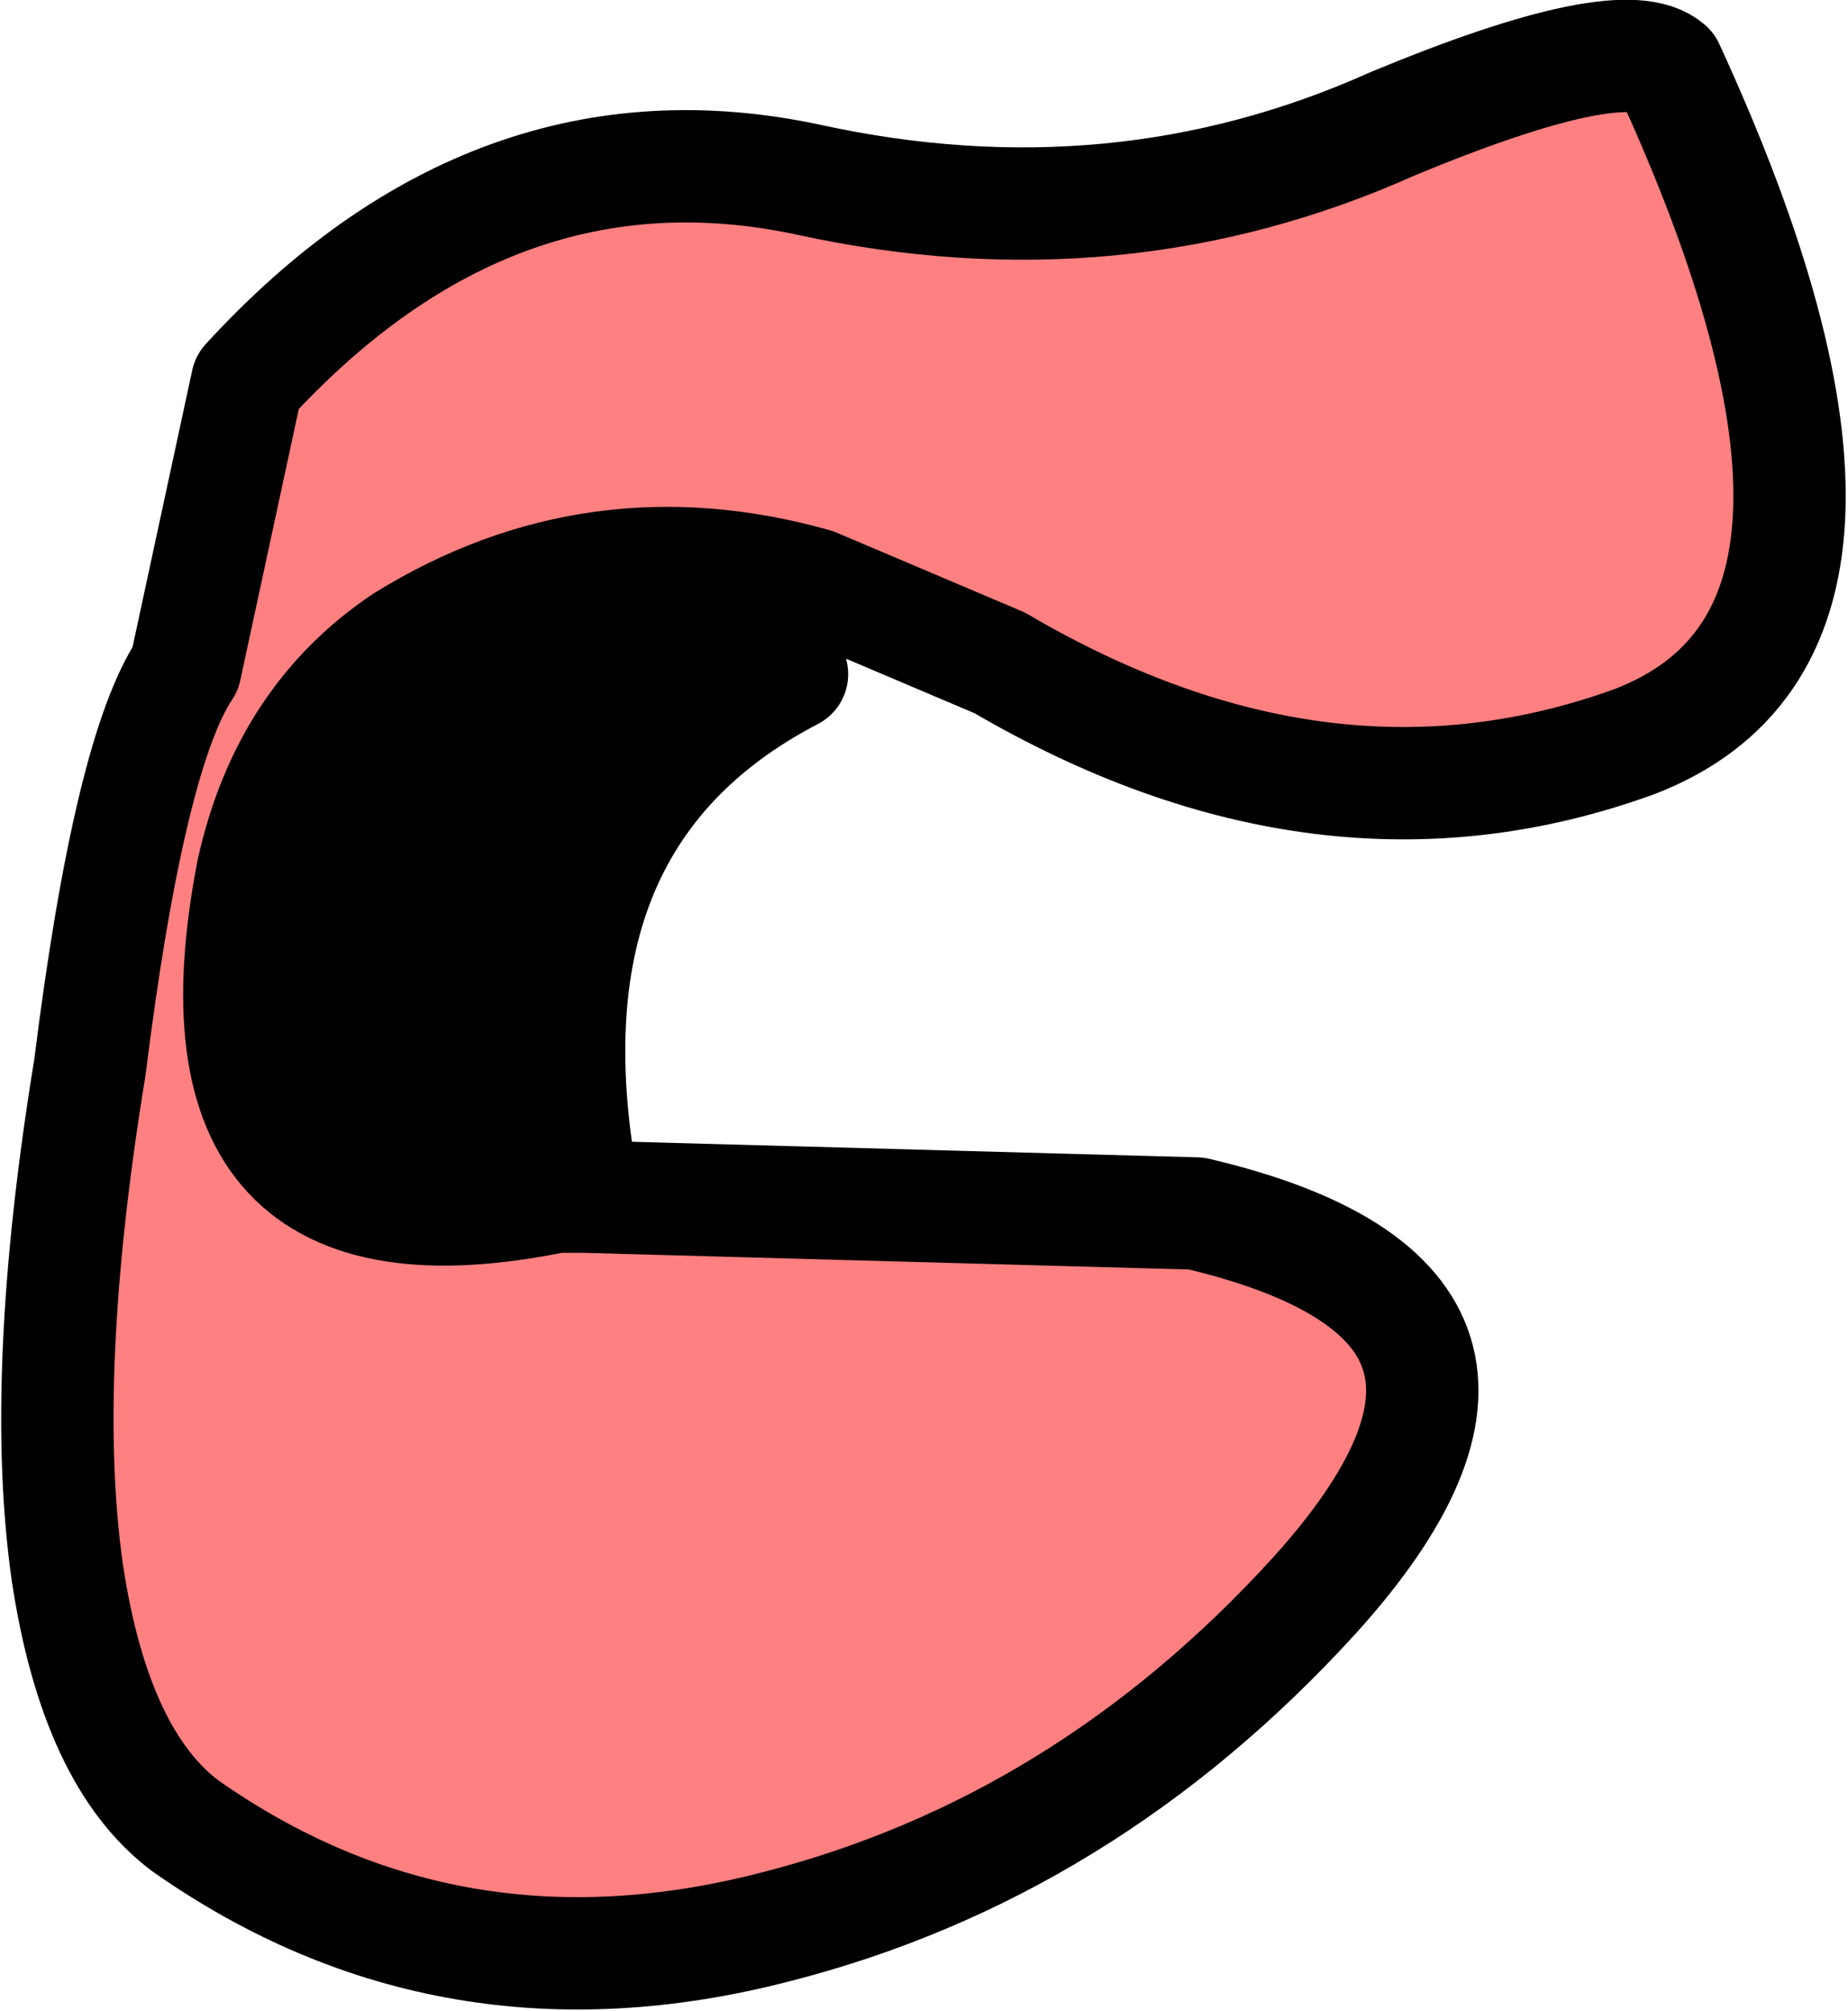
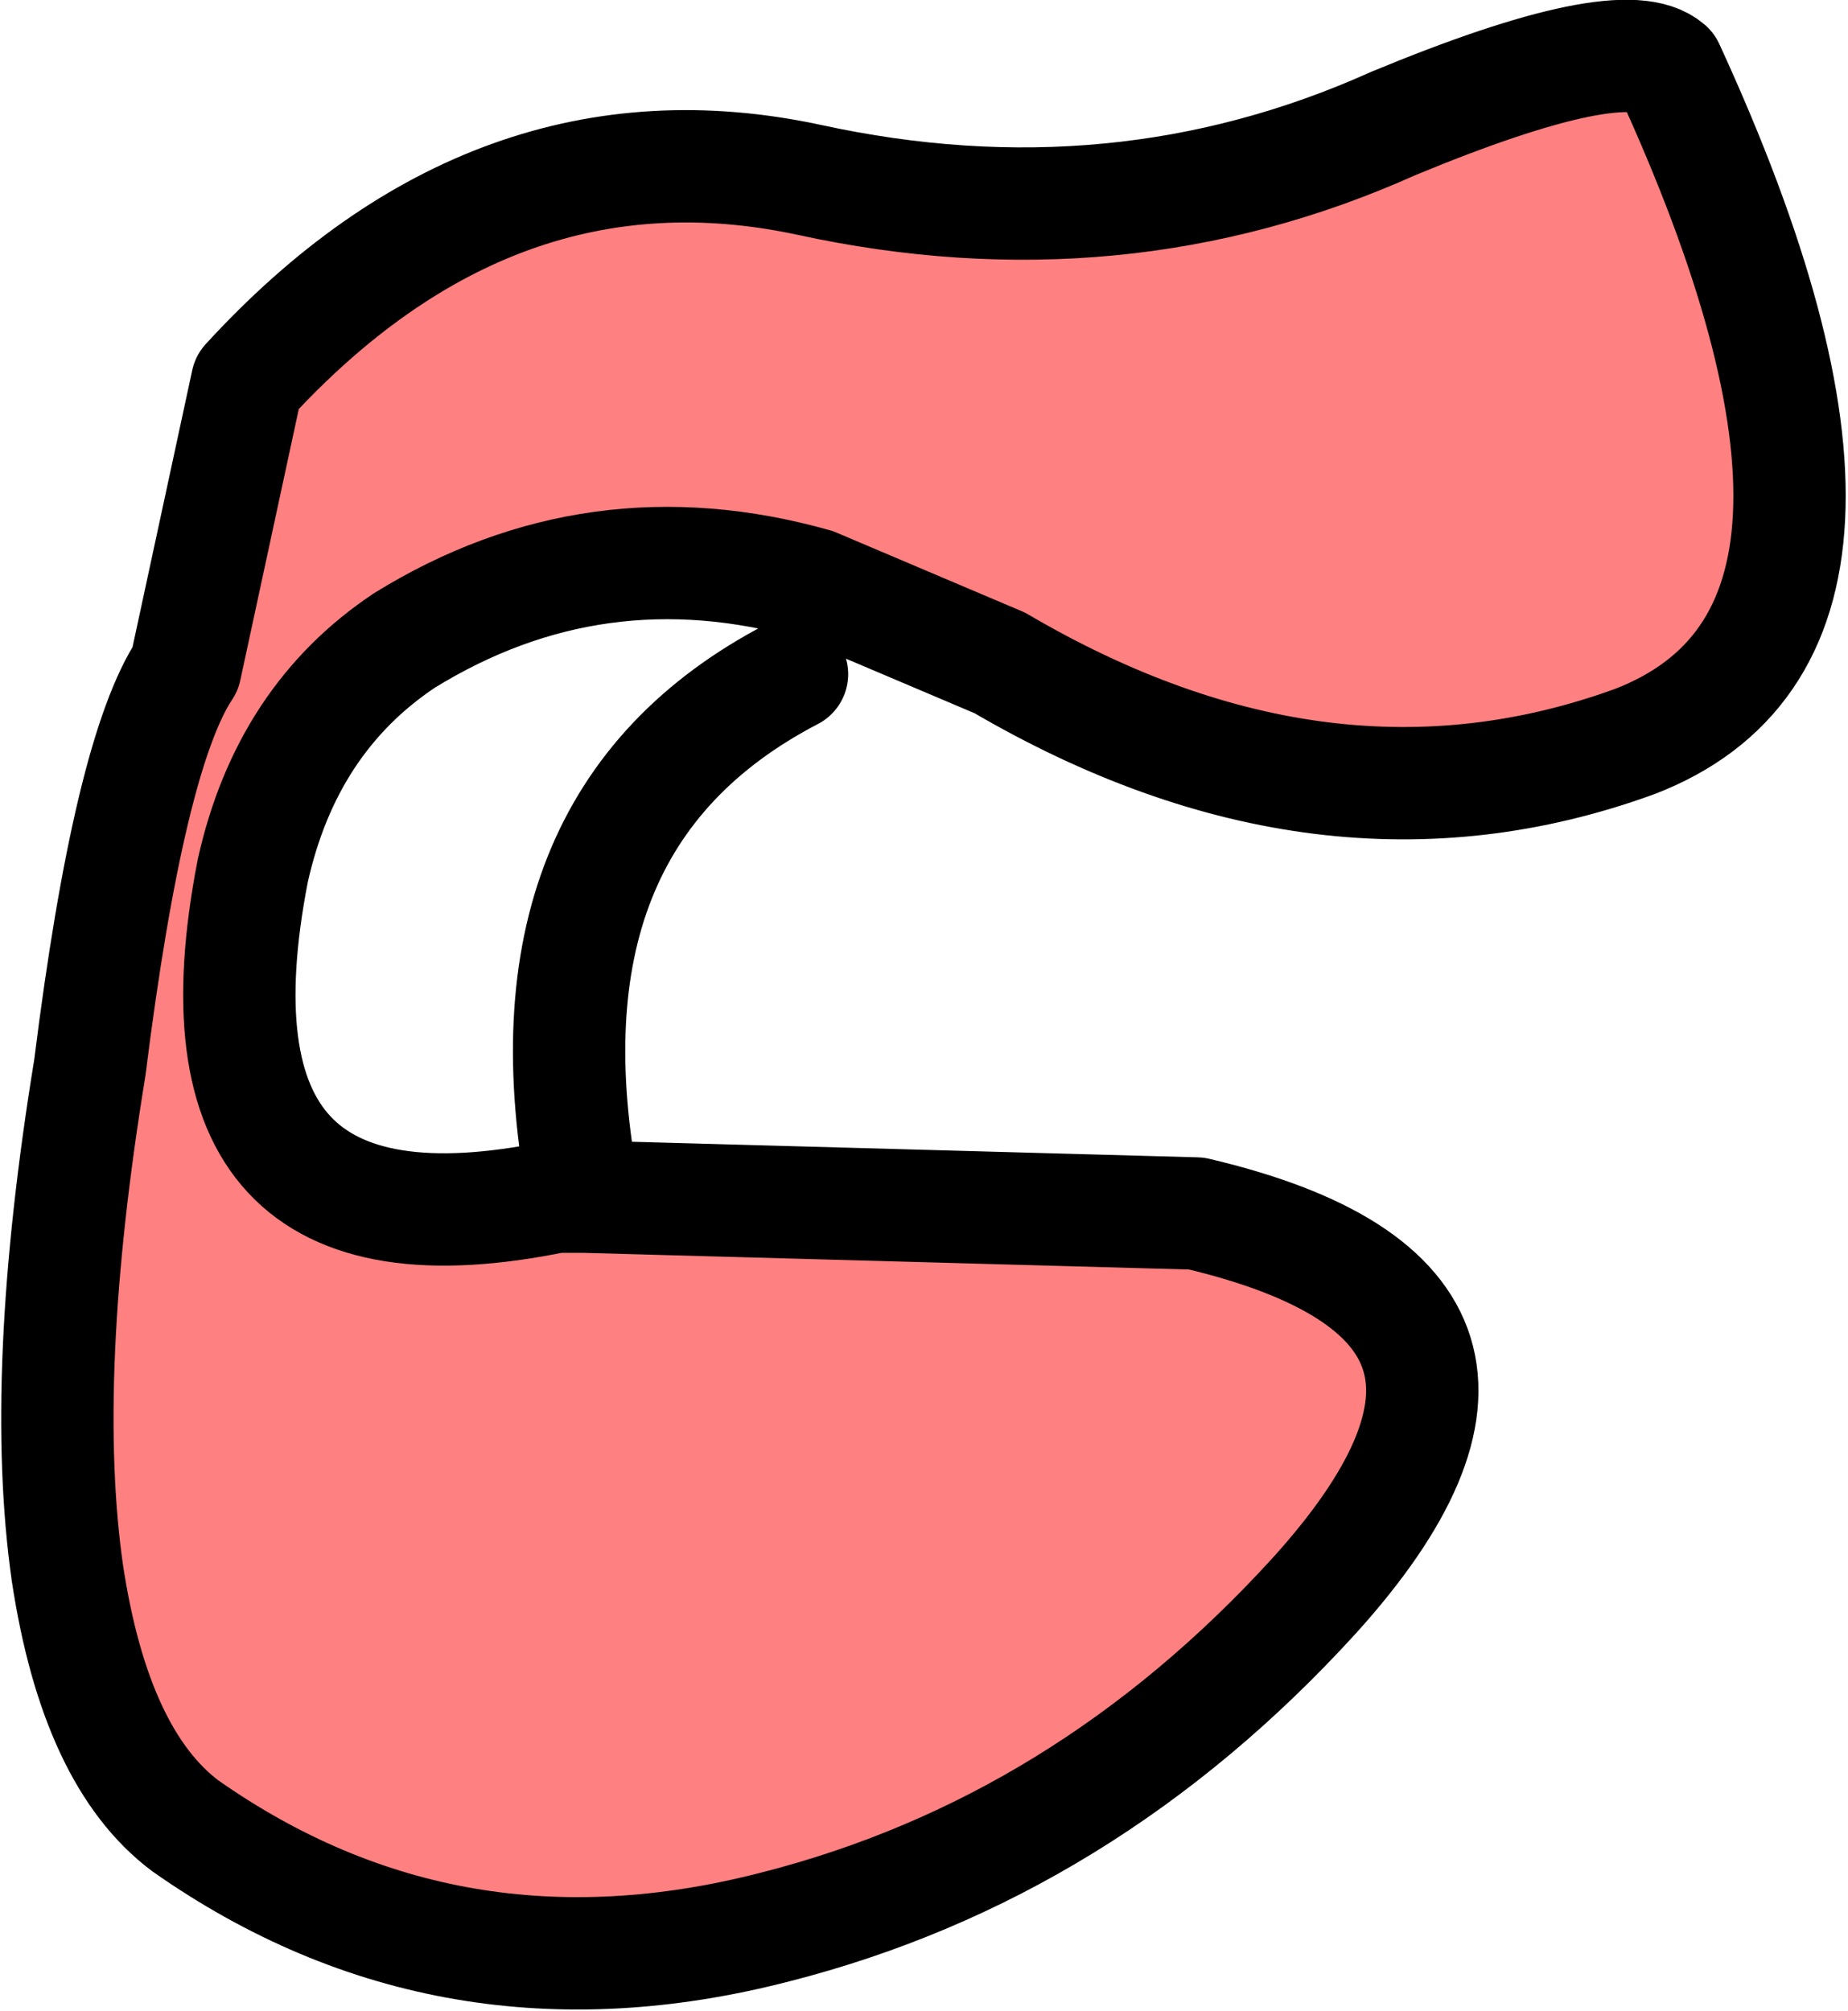
<svg xmlns="http://www.w3.org/2000/svg" height="17.9px" width="16.45px">
  <g transform="matrix(1.0, 0.0, 0.0, 1.0, -130.1, -71.45)">
    <path d="M135.3 82.1 L140.75 82.25 Q144.15 83.05 141.8 85.65 139.75 87.9 137.0 88.6 134.1 89.35 131.75 87.7 130.95 87.1 130.7 85.45 130.45 83.7 130.9 80.95 131.25 78.15 131.75 77.4 L132.3 74.85 Q134.5 72.45 137.3 73.05 140.05 73.65 142.5 72.55 144.55 71.7 144.95 72.05 147.25 77.05 144.65 78.05 141.9 79.05 139.0 77.35 L137.35 76.65 Q135.4 76.1 133.7 77.15 132.65 77.85 132.35 79.2 131.65 82.8 135.05 82.1 L135.3 82.1" fill="#ff8080" fill-rule="evenodd" stroke="none" />
-     <path d="M137.35 76.65 L137.15 77.45 Q134.65 78.75 135.3 82.1 L135.05 82.1 Q131.65 82.8 132.35 79.2 132.65 77.85 133.7 77.15 135.4 76.1 137.35 76.65" fill="#000000" fill-rule="evenodd" stroke="none" />
    <path d="M135.3 82.1 L140.75 82.25 Q144.15 83.05 141.8 85.65 139.75 87.9 137.0 88.6 134.1 89.35 131.75 87.7 130.95 87.1 130.7 85.45 130.45 83.7 130.9 80.95 131.25 78.15 131.75 77.4 L132.3 74.85 Q134.5 72.45 137.3 73.05 140.05 73.65 142.5 72.55 144.55 71.7 144.95 72.05 147.25 77.05 144.65 78.05 141.9 79.05 139.0 77.35 L137.35 76.65 Q135.4 76.1 133.7 77.15 132.65 77.85 132.35 79.2 131.65 82.8 135.05 82.1 L135.3 82.1 Q134.65 78.75 137.15 77.45" fill="none" stroke="#000000" stroke-linecap="round" stroke-linejoin="round" stroke-width="1.0" />
  </g>
</svg>